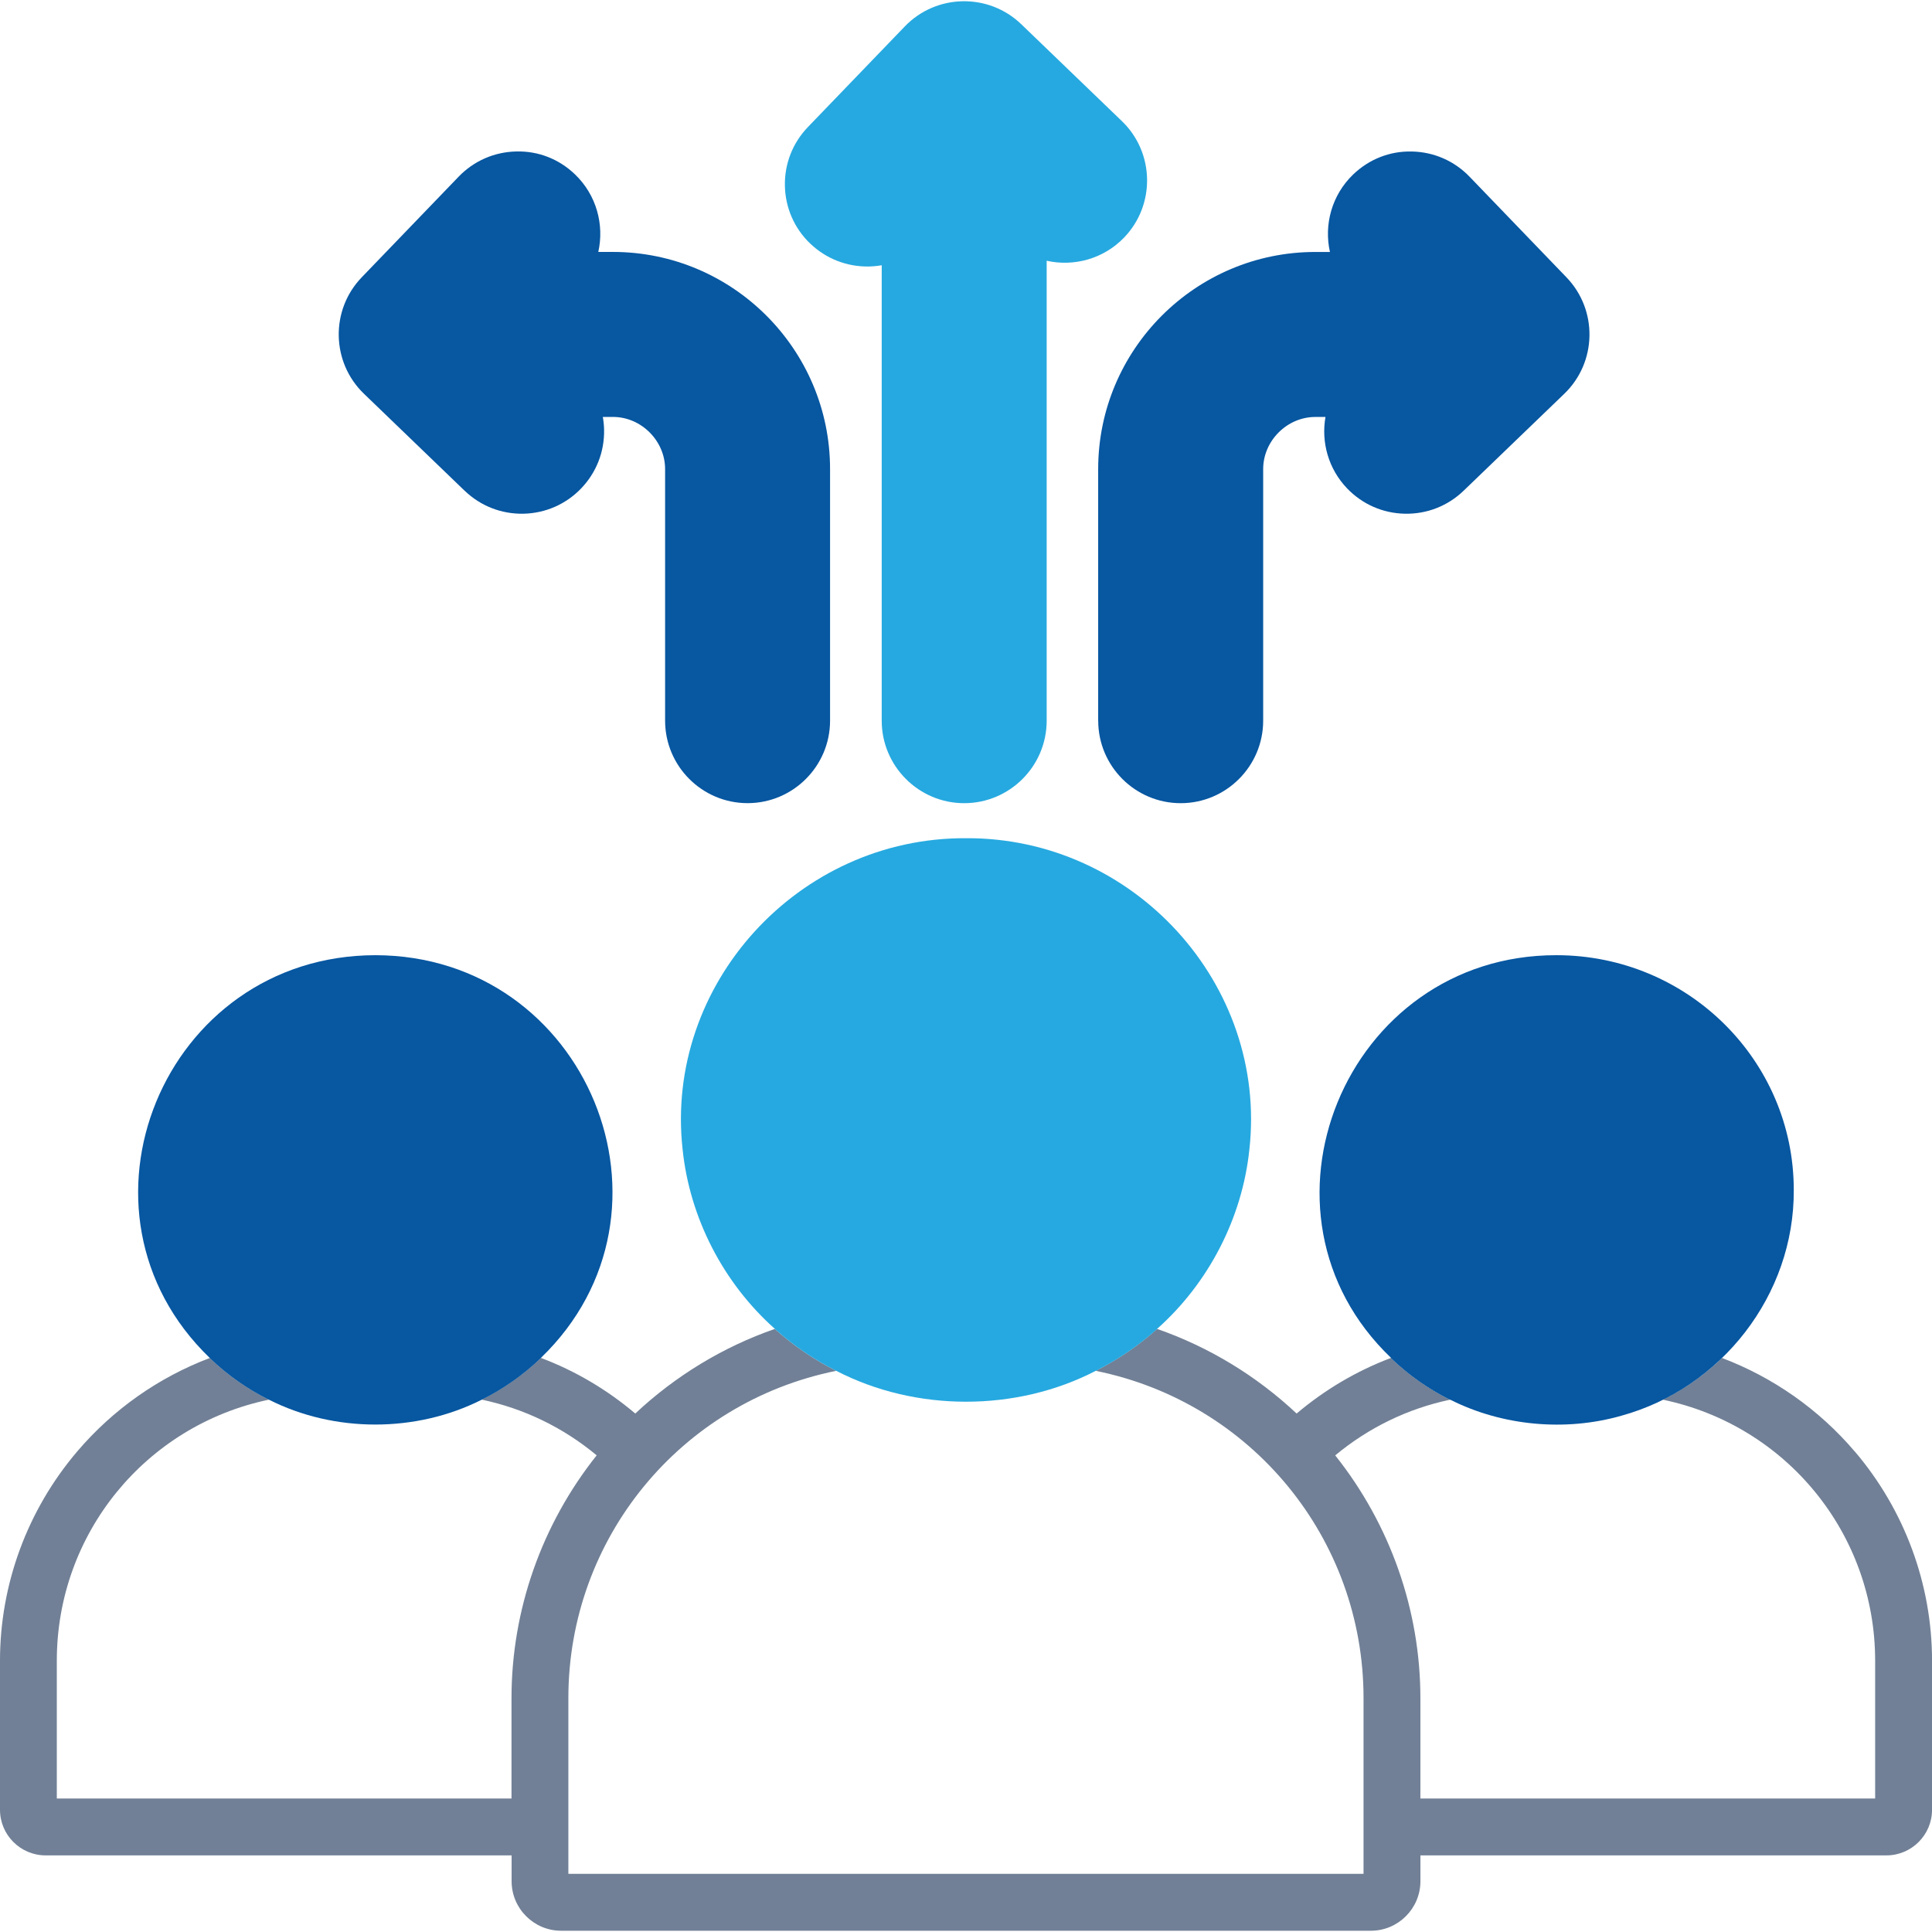
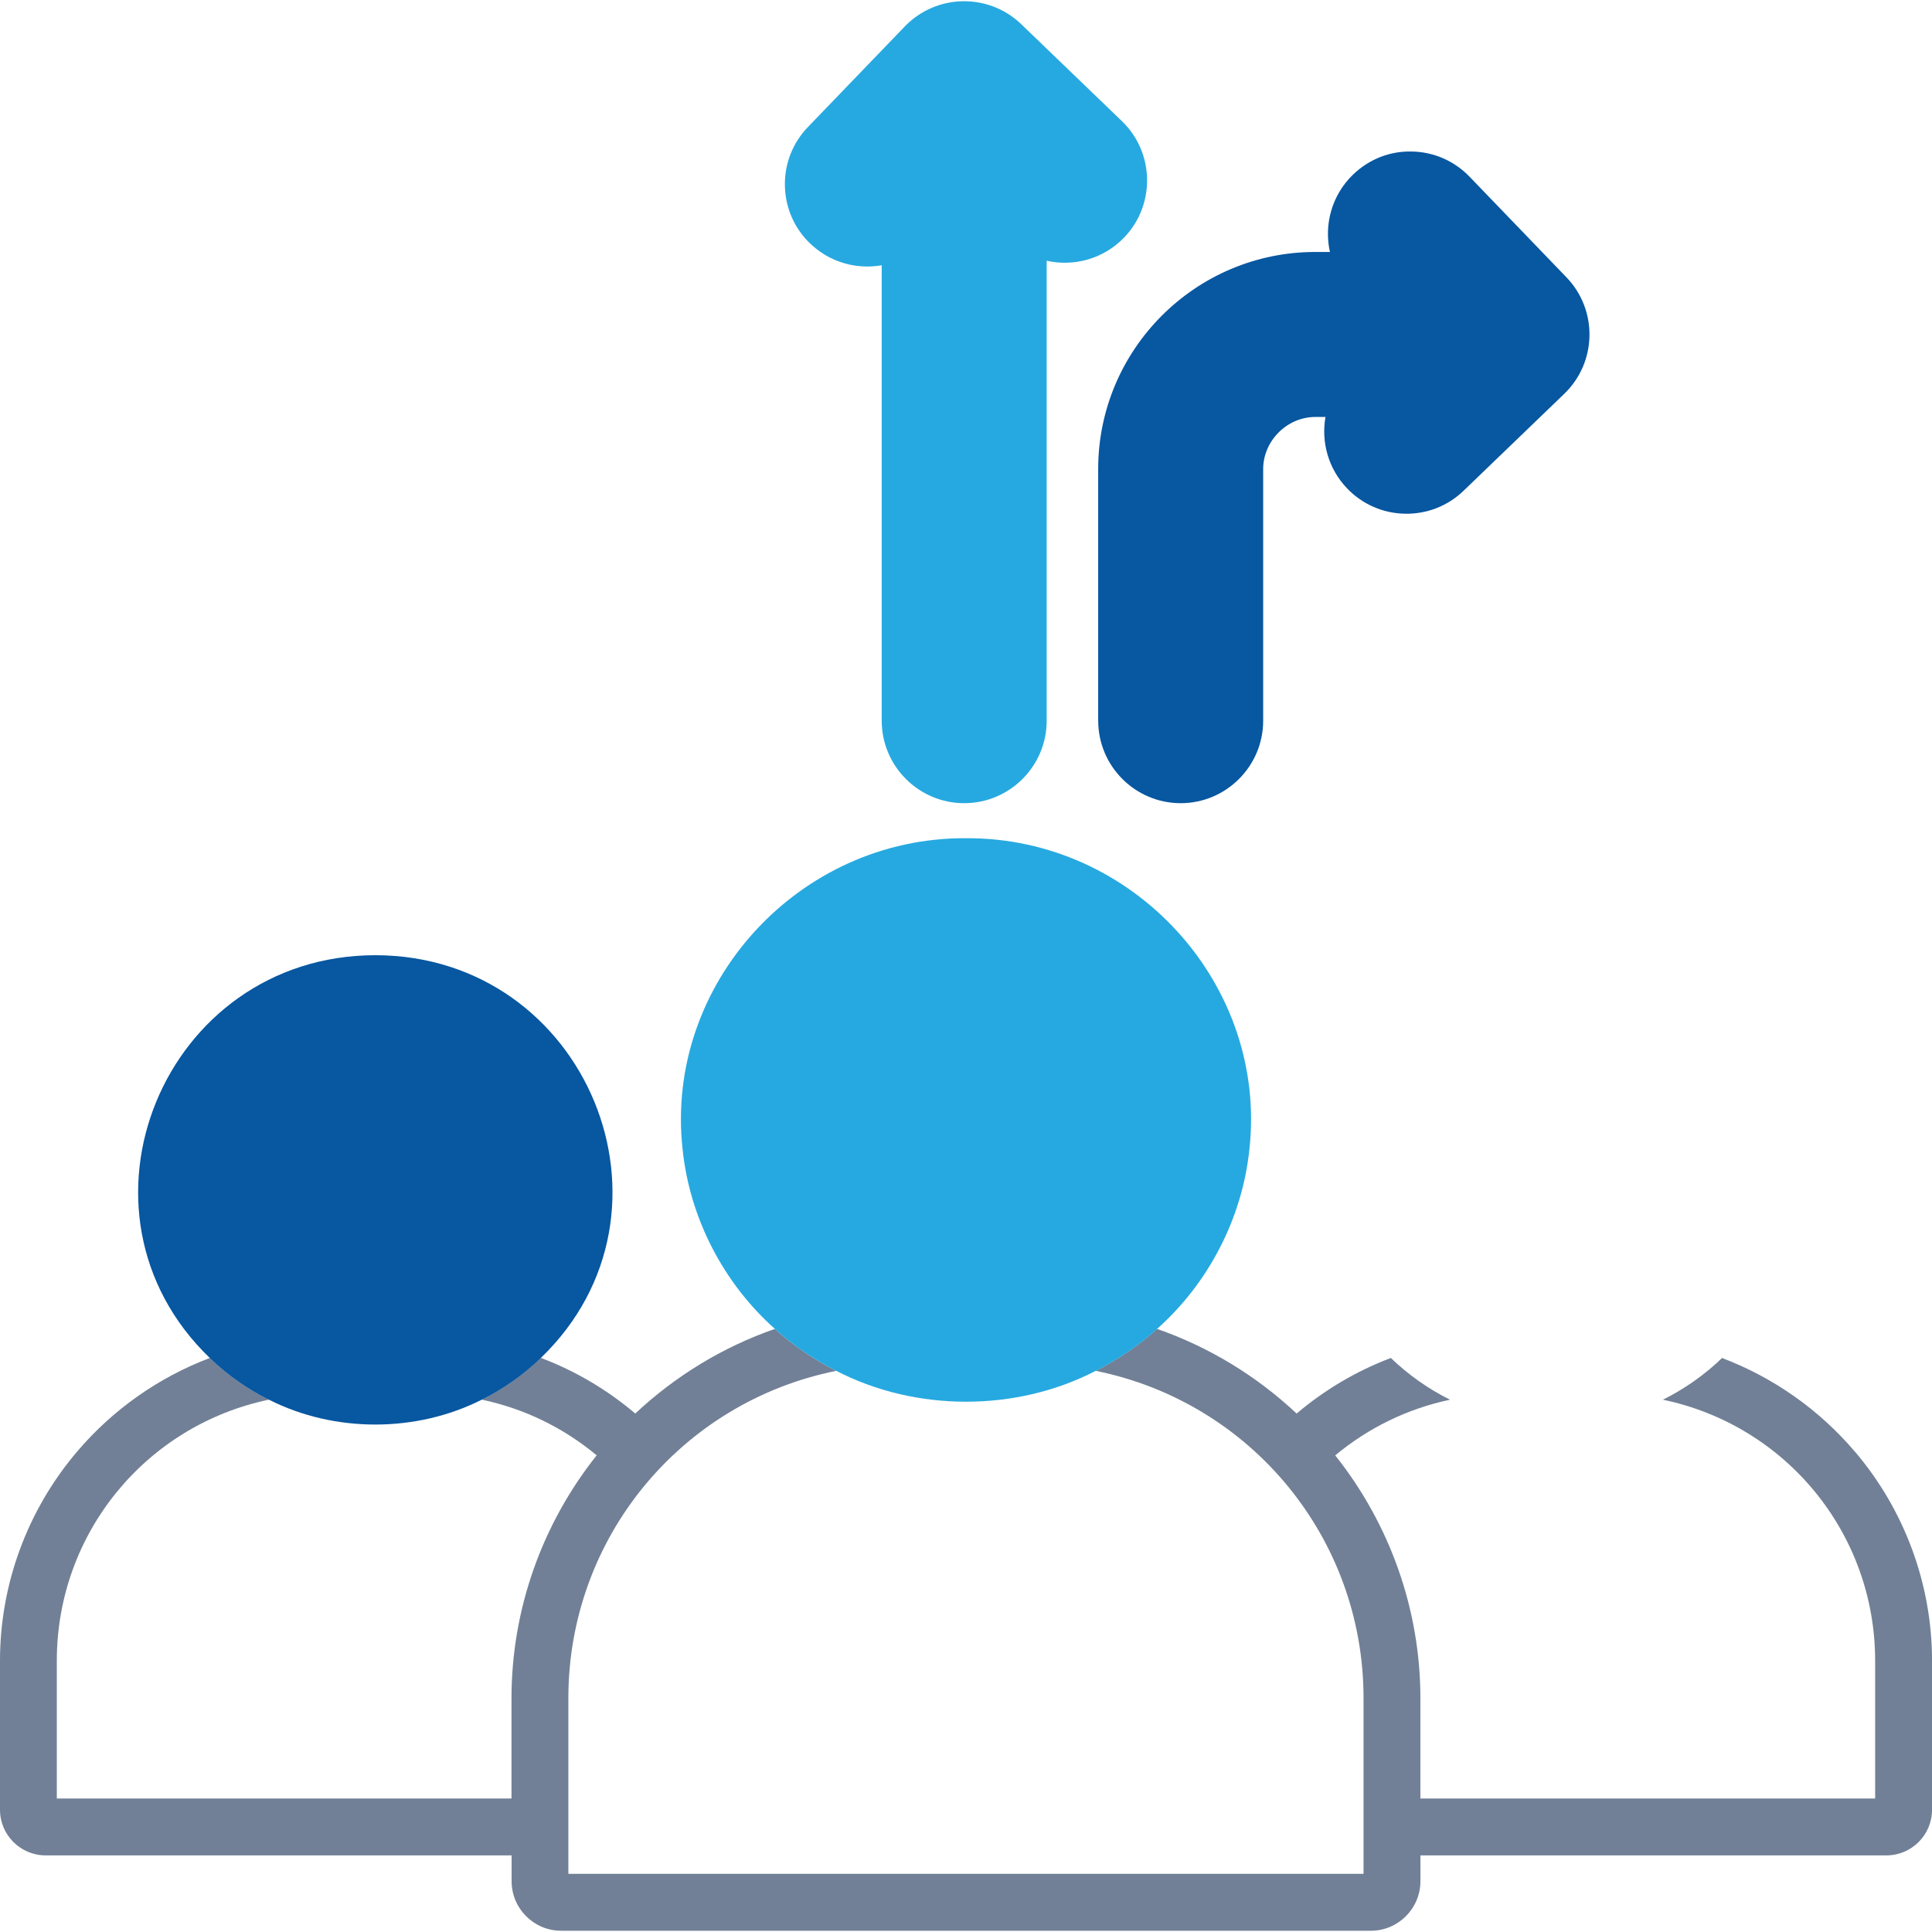
<svg xmlns="http://www.w3.org/2000/svg" id="a" data-name="Layer_1" viewBox="0 0 524 524">
  <defs>
    <style>
      .b {
        fill: #0757a1;
      }

      .c {
        fill: #718096;
      }

      .d {
        fill: #26a9e0;
      }
    </style>
  </defs>
  <path class="d" d="M219.73,66.05c-4.3-4.13-6.73-9.7-6.85-15.66-.12-5.96,2.1-11.62,6.23-15.92l26.29-27.3c8.54-8.87,22.7-9.14,31.58-.61l27.3,26.29c8.87,8.54,9.14,22.7.61,31.57-5.61,5.83-13.64,7.95-21.01,6.3v124.75c0,12.34-10.04,22.37-22.37,22.37s-22.37-10.04-22.37-22.37v-123.53c-1.14.2-2.3.31-3.48.34-5.94.11-11.62-2.1-15.92-6.23h0Z" />
  <path class="b" d="M297.86,195.47c0,12.34,10.04,22.37,22.37,22.37s22.37-10.04,22.37-22.37v-68.24c0-7.67,6.48-14.14,14.14-14.14h2.76c-1.2,6.79.75,14.05,5.89,19.4,4.14,4.3,9.7,6.73,15.66,6.84,5.96.12,11.62-2.1,15.92-6.24l27.29-26.28c8.88-8.54,9.15-22.7.61-31.58l-26.28-27.29c-4.14-4.3-9.7-6.73-15.66-6.85-5.98-.15-11.62,2.1-15.92,6.23-5.83,5.61-7.95,13.64-6.3,21.02h-3.97c-32.47,0-58.89,26.42-58.89,58.89v68.24h0Z" />
-   <path class="b" d="M126.03,133.1c4.3,4.13,9.93,6.34,15.92,6.23,5.96-.12,11.53-2.55,15.66-6.85s6.35-9.95,6.23-15.92c-.02-1.18-.14-2.34-.34-3.48h2.75c7.67,0,14.14,6.48,14.14,14.14v68.24c0,12.34,10.04,22.37,22.37,22.37s22.37-10.04,22.37-22.37v-68.24c0-32.47-26.42-58.89-58.89-58.89h-3.97c1.65-7.37-.47-15.41-6.3-21.02-4.3-4.14-9.92-6.38-15.92-6.23-5.96.12-11.53,2.55-15.66,6.84l-26.29,27.3c-8.54,8.87-8.26,23.04.61,31.57l27.29,26.29Z" />
  <path class="c" d="M503.06,393.69c-9.73-11.44-22.17-20.13-35.99-25.37.09-.08.17-.17.26-.26-4.85,4.73-10.45,8.69-16.61,11.72.11-.05.22-.1.32-.15,33.48,7,57.54,36.38,57.54,70.79v37.38h-123.34v-27.22c0-23.88-8.19-47.12-23.1-65.85,9.05-7.52,19.66-12.68,31.14-15.1-5.93-2.95-11.34-6.78-16.05-11.32-9.28,3.51-17.89,8.59-25.56,15.07-10.91-10.24-23.82-18.07-37.84-22.95-5,4.48-10.6,8.3-16.65,11.37,42.24,8.55,72.64,45.47,72.64,88.77h0v47.66h-215.67v-47.66c0-43.3,30.4-80.23,72.64-88.77-6.05-3.07-11.65-6.89-16.65-11.37-14.02,4.89-26.93,12.71-37.84,22.95-7.68-6.5-16.3-11.58-25.6-15.09-4.71,4.54-10.12,8.37-16.05,11.32,11.5,2.42,22.13,7.58,31.18,15.11-14.91,18.73-23.1,41.97-23.1,65.85v27.22H15.41v-37.38c0-34.41,24.04-63.78,57.51-70.79-5.93-2.95-11.33-6.77-16.03-11.3-13.8,5.23-26.23,13.92-35.96,25.36-13.5,15.86-20.93,36.01-20.93,56.74v40.42c0,6.83,5.55,12.38,12.38,12.38h126.38v7c0,7.41,6.03,13.44,13.44,13.44h219.61c7.41,0,13.44-6.03,13.44-13.44v-7h126.38c6.83,0,12.38-5.55,12.38-12.38v-40.42c0-20.72-7.43-40.87-20.94-56.74Z" />
  <path class="b" d="M72.95,379.63c17.76,8.99,39.94,8.98,57.7,0,0,0,.01,0,.02,0,5.93-2.95,11.34-6.78,16.05-11.32,0,0-.02,0-.03-.01,41.16-39.64,12.56-109.16-44.9-109.23-57.48.08-86.06,69.63-44.87,109.26,0,0-.02,0-.03.01,4.7,4.53,10.11,8.36,16.03,11.3,0,0,.01,0,.02,0Z" />
-   <path class="b" d="M393.35,379.63c14.09,7.11,31.18,8.7,46.42,4.34,27.04-7.45,46.91-32.66,46.74-61.23,0-35.15-28.8-63.65-64.34-63.67-57.4-.1-85.99,70.01-44.87,109.23-.02,0-.04.02-.07.03,4.71,4.54,10.12,8.37,16.05,11.32.02,0,.04,0,.06-.01Z" />
-   <path class="d" d="M226.83,371.81c21.53,11.14,48.78,11.17,70.34,0,0,0,.02,0,.03,0,6.05-3.07,11.65-6.89,16.65-11.37,0,0-.02,0-.03-.01,13.96-12.4,23.11-30.07,25.04-48.67,4.98-44.77-31.39-84.67-76.86-84.42-45.46-.25-81.84,39.66-76.86,84.42,1.93,18.6,11.07,36.26,25.04,48.67,0,0-.02,0-.03.01,5,4.48,10.6,8.3,16.65,11.37.01,0,.02,0,.03,0Z" />
+   <path class="d" d="M226.83,371.81c21.53,11.14,48.78,11.17,70.34,0,0,0,.02,0,.03,0,6.05-3.07,11.65-6.89,16.65-11.37,0,0-.02,0-.03-.01,13.96-12.4,23.11-30.07,25.04-48.67,4.98-44.77-31.39-84.67-76.86-84.42-45.46-.25-81.84,39.66-76.86,84.42,1.93,18.6,11.07,36.26,25.04,48.67,0,0-.02,0-.03.01,5,4.48,10.6,8.3,16.65,11.37.01,0,.02,0,.03,0" />
</svg>